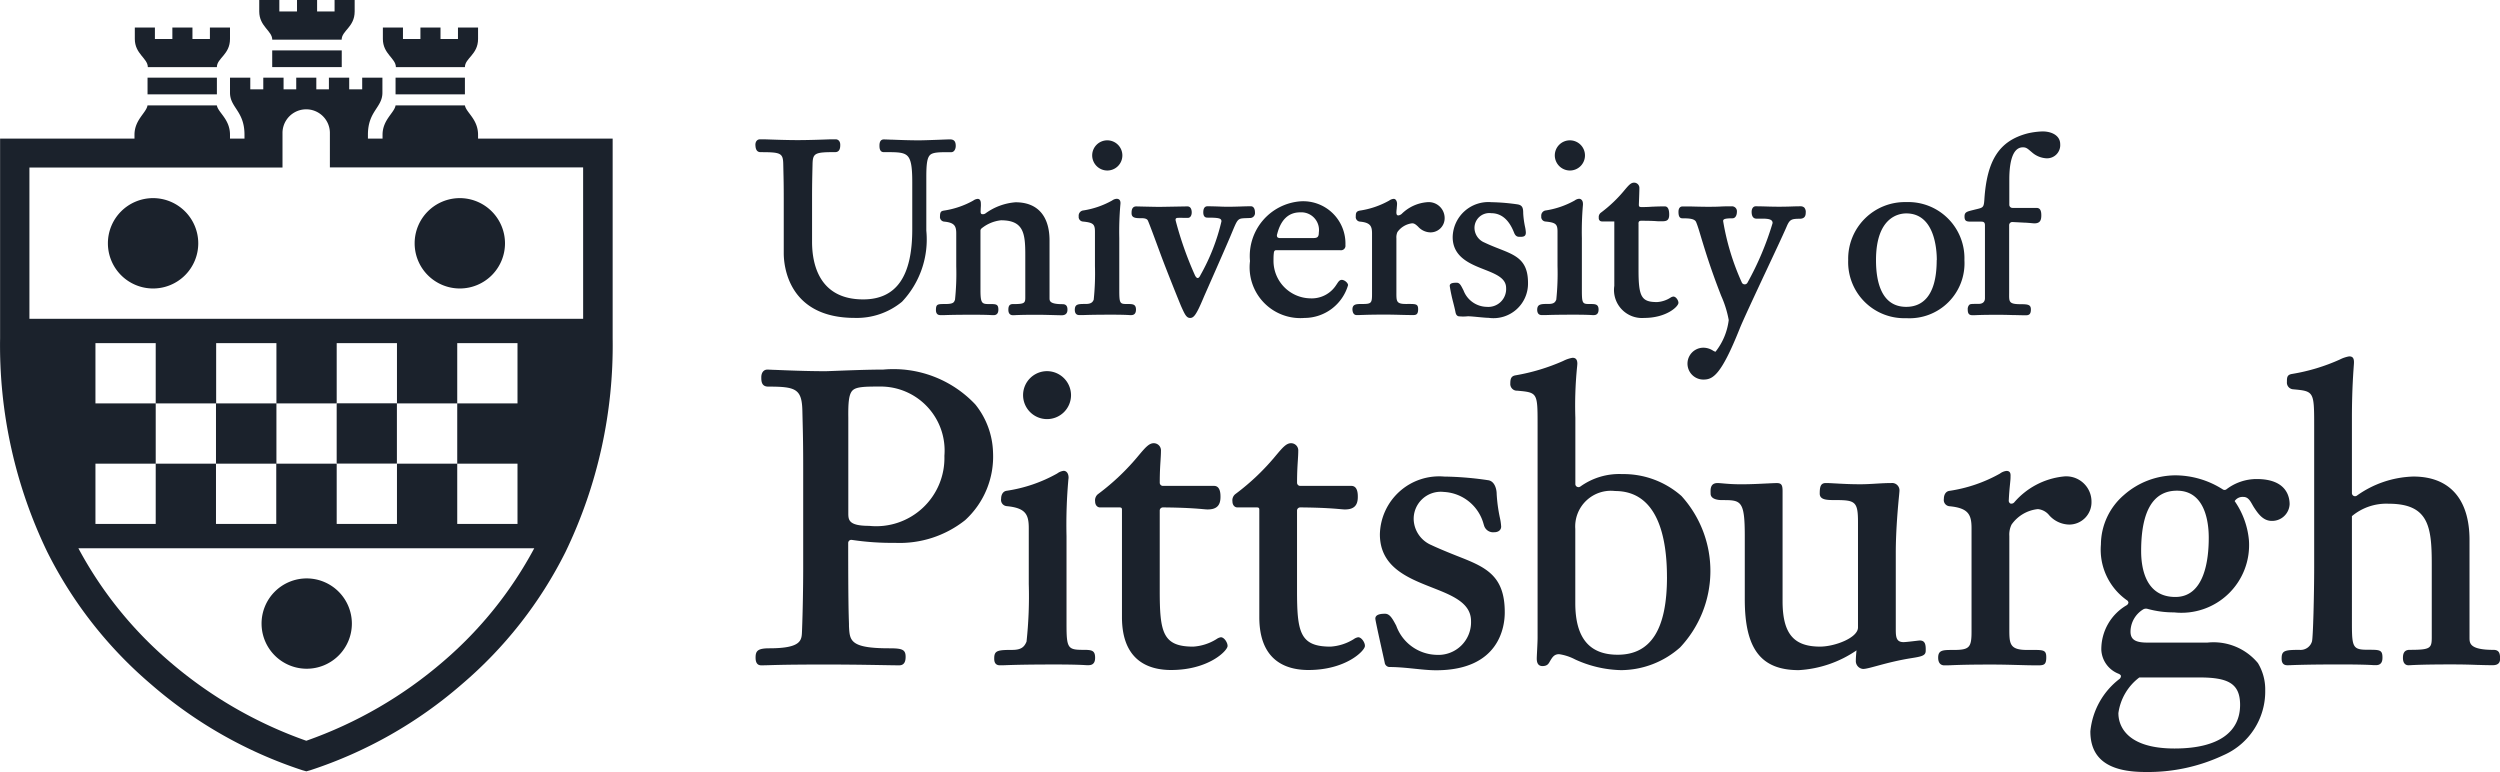
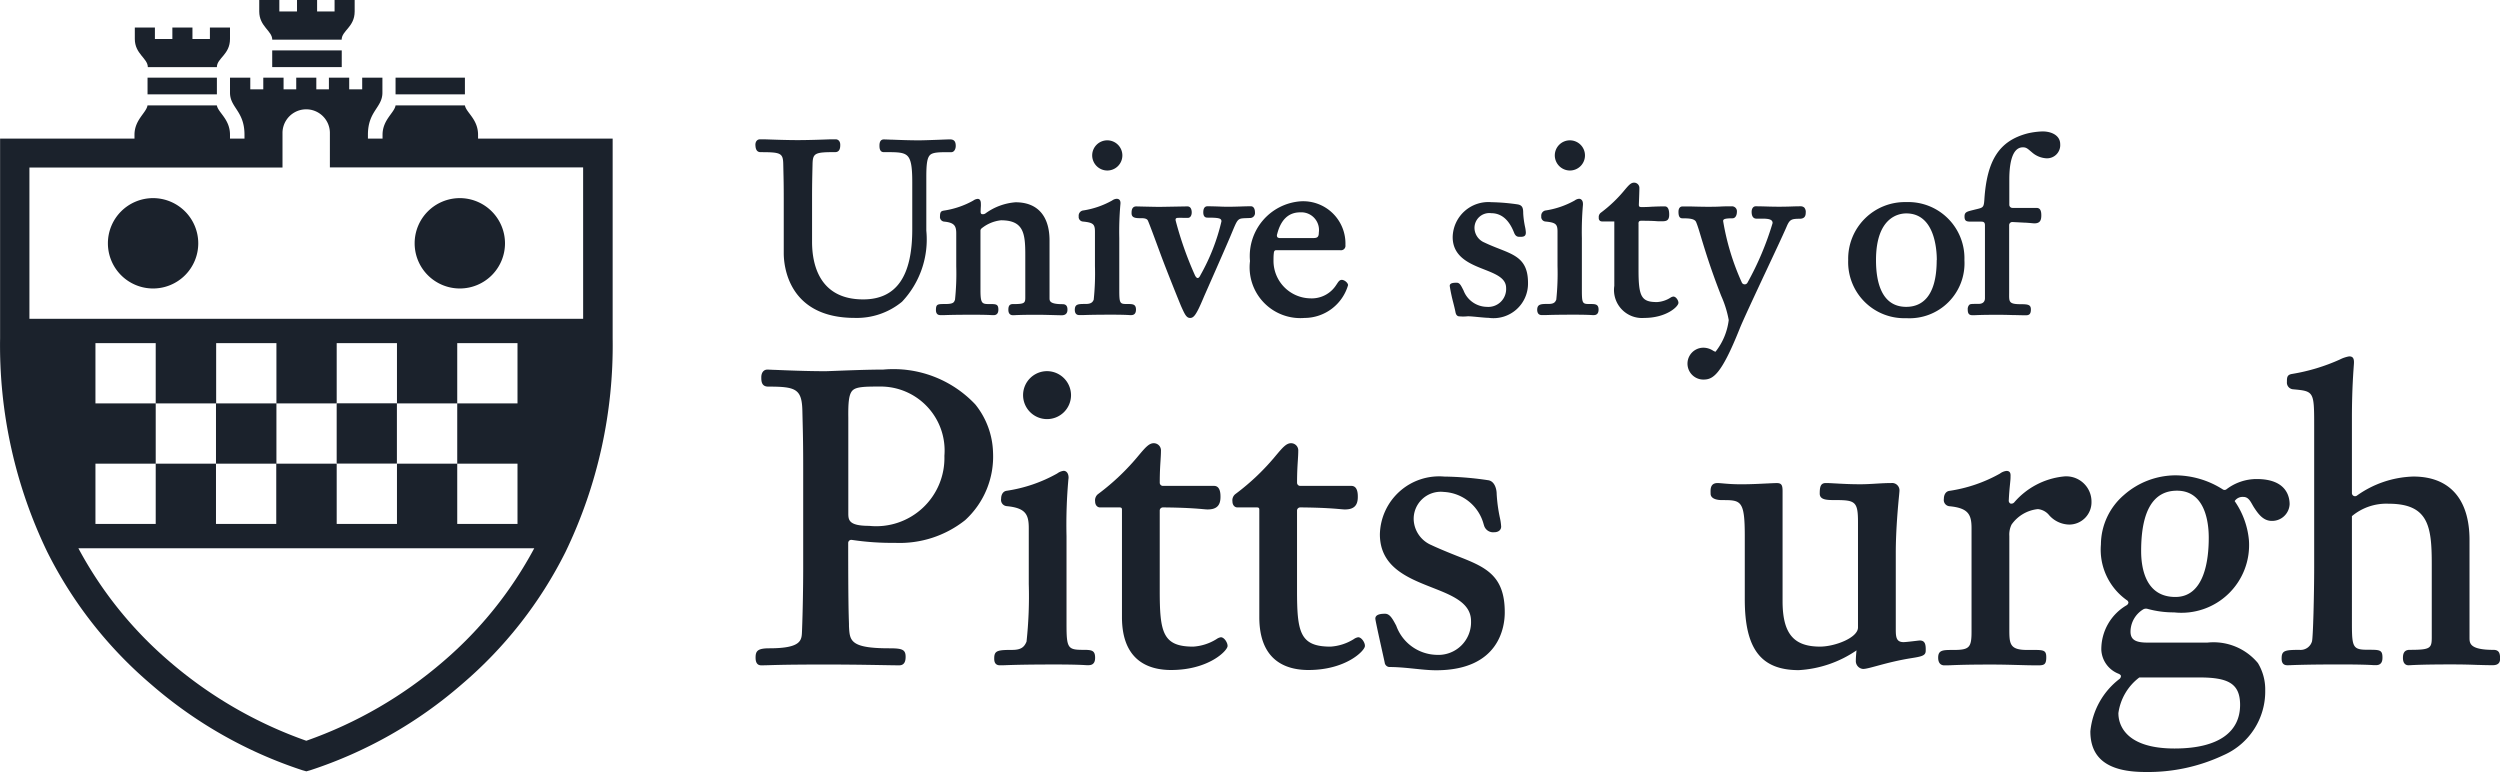
<svg xmlns="http://www.w3.org/2000/svg" width="112" height="34.586" viewBox="0 0 112 34.586">
  <g id="Group_10827" data-name="Group 10827" transform="translate(-488.996 -493.842)">
    <g id="Group_10824" data-name="Group 10824" transform="translate(522.845 499.721)">
      <path id="Path_9064" data-name="Path 9064" d="M572.019,509.685c.93,0,1.007.043,1.015.576l.006.28c.008.335.015.624.015,1.226v2.451c0,.483.153,2.892,3.181,2.892a3.184,3.184,0,0,0,2.117-.724,4.063,4.063,0,0,0,1.089-3.185V510.79c0-.6.043-.854.165-.976s.4-.13.836-.128h.117c.117,0,.2-.122.2-.283,0-.2-.077-.291-.258-.291-.064,0-.257.007-.467.016-.288.011-.723.027-.925.027-.457,0-.92-.019-1.227-.031l-.041,0c-.143-.006-.248-.01-.305-.01-.089,0-.194.047-.194.27,0,.091,0,.3.194.3h.075c.5,0,.8,0,.971.156s.229.486.229,1.188v2.119c0,2.109-.718,3.134-2.2,3.134-1.991,0-2.289-1.615-2.289-2.578v-1.938c0-.6.007-.891.014-1.226l.007-.281c.009-.531.085-.575,1.015-.575.227,0,.227-.237.227-.326,0-.171-.1-.248-.205-.248l-.128,0-.1,0c-.34.013-.972.036-1.478.036-.491,0-1.119-.023-1.463-.035l-.088,0-.14,0c-.1,0-.2.077-.2.248C571.792,509.449,571.792,509.685,572.019,509.685Z" transform="translate(-571.792 -508.747)" fill="#1b222c" />
      <path id="Path_9065" data-name="Path 9065" d="M591.74,516.415a.207.207,0,0,0,.194.237c.459.046.534.2.534.534v1.467a11.172,11.172,0,0,1-.056,1.5c-.045.108-.055.19-.435.19-.343,0-.419,0-.419.27,0,.187.105.227.194.227.047,0,.1,0,.189,0,.2-.007.545-.017,1.257-.017.593,0,.8.013.885.019h.014l.042,0c.143,0,.216-.084.216-.248,0-.249-.113-.249-.374-.249-.354,0-.428,0-.428-.629v-2.655a.138.138,0,0,1,.049-.106,1.668,1.668,0,0,1,.87-.363c1.016,0,1.089.585,1.089,1.55v1.917c0,.254-.056.287-.558.287-.178,0-.2.13-.2.259,0,.226.153.238.183.238l.091,0c.12-.006.371-.018,1.033-.018.319,0,.941.022,1.081.022.172,0,.259-.084.259-.248,0-.068,0-.249-.216-.249-.587,0-.587-.147-.587-.276V517.5c0-1.106-.54-1.715-1.522-1.715a2.628,2.628,0,0,0-1.35.5.2.2,0,0,1-.173.027c-.047-.027-.043-.1-.04-.152,0-.082.006-.146.009-.2s0-.078,0-.1c0-.056,0-.227-.141-.227a.389.389,0,0,0-.2.076,3.864,3.864,0,0,1-1.324.45C591.805,516.179,591.74,516.2,591.74,516.415Z" transform="translate(-583.477 -512.602)" fill="#1b222c" />
      <g id="Group_10821" data-name="Group 10821" transform="translate(14.306 0.407)">
        <path id="Path_9066" data-name="Path 9066" d="M606.98,520.838c.047,0,.1,0,.188,0,.2-.007.537-.017,1.249-.017.547,0,.745.013.831.019h.014l.044,0c.143,0,.216-.084.216-.248,0-.249-.161-.249-.365-.249-.354,0-.383,0-.383-.629V517.4a13.765,13.765,0,0,1,.048-1.5c0-.022.055-.271-.168-.271a.386.386,0,0,0-.2.076,3.845,3.845,0,0,1-1.324.451.235.235,0,0,0-.174.256.207.207,0,0,0,.194.237c.459.046.534.119.534.458v1.543a11.214,11.214,0,0,1-.056,1.5c-.045.108-.115.19-.353.19-.344,0-.494,0-.494.27C606.785,520.8,606.891,520.838,606.98,520.838Z" transform="translate(-606.785 -513.009)" fill="#1b222c" />
        <path id="Path_9067" data-name="Path 9067" d="M609.347,510.569a.676.676,0,1,0-.666-.676A.68.68,0,0,0,609.347,510.569Z" transform="translate(-607.906 -509.216)" fill="#1b222c" />
      </g>
      <path id="Path_9068" data-name="Path 9068" d="M613.42,516.979c.02,0,.243-.016.3.1s.329.853.574,1.518c.292.79.889,2.261.921,2.332.161.356.234.518.4.518s.281-.14.609-.926c.064-.149.928-2.1,1.184-2.706.385-.908.287-.816.873-.845h.02a.222.222,0,0,0,.219-.255c0-.131-.049-.271-.182-.271-.154,0-.336.005-.489.011h-.011c-.161.005-.317.01-.466.01s-.3,0-.455-.01h-.022c-.149-.005-.361-.011-.5-.011-.162,0-.19.157-.19.271,0,.179.078.238.181.238.546,0,.633.035.633.168a9.091,9.091,0,0,1-.937,2.4c-.024.053-.069.136-.126.138s-.11-.088-.132-.141a15.569,15.569,0,0,1-.858-2.44c0-.025-.025-.107.088-.114s.257,0,.4,0h.057c.127,0,.176-.129.176-.242,0-.174-.073-.272-.189-.272s-1.167.021-1.273.021c-.165,0-1.019-.021-1.02-.021-.213,0-.213.212-.213.3C612.99,516.962,613.161,516.979,613.42,516.979Z" transform="translate(-596.147 -513.082)" fill="#1b222c" />
      <path id="Path_9069" data-name="Path 9069" d="M628.414,521.122a2.04,2.04,0,0,0,1.951-1.469c0-.1-.158-.237-.281-.237-.1,0-.154.085-.209.169-.012.018-.024.038-.04.059a1.3,1.3,0,0,1-1.164.6,1.68,1.68,0,0,1-1.646-1.657c0-.136,0-.259.015-.374.006-.072.032-.127.105-.127h2.865a.2.2,0,0,0,.237-.227,1.894,1.894,0,0,0-2.025-1.961,2.457,2.457,0,0,0-2.25,2.678A2.274,2.274,0,0,0,628.414,521.122Zm-1.226-3.751c.163-.65.511-.98,1.033-.98a.793.793,0,0,1,.834.908c0,.209-.078.244-.255.244h-1.474a.17.17,0,0,1-.13-.041A.163.163,0,0,1,627.188,517.37Z" transform="translate(-603.821 -512.757)" fill="#1b222c" />
-       <path id="Path_9070" data-name="Path 9070" d="M637.4,520.838c.065,0,.154,0,.236-.005h.018c.178-.006.447-.016,1.012-.016.268,0,.489.006.684.011s.4.01.578.01c.13,0,.229-.02.229-.259,0-.259-.116-.238-.548-.238s-.426-.121-.426-.522v-2.43a.579.579,0,0,1,.047-.271.95.95,0,0,1,.658-.391c.105,0,.174.063.268.15a.76.76,0,0,0,.556.257.633.633,0,0,0,.633-.644.714.714,0,0,0-.794-.708,1.823,1.823,0,0,0-1.134.527c-.045.038-.137.083-.188.056s-.047-.116-.043-.174.009-.1.014-.146l0-.015c.008-.083.013-.137.013-.182,0-.083-.041-.216-.151-.216a.39.39,0,0,0-.2.076,3.838,3.838,0,0,1-1.324.451c-.161.033-.174.119-.174.257a.206.206,0,0,0,.194.236c.46.046.534.2.534.534v2.719c0,.4-.037.437-.437.437-.265,0-.441,0-.441.248C637.225,520.773,637.305,520.838,637.4,520.838Z" transform="translate(-610.474 -512.602)" fill="#1b222c" />
      <path id="Path_9071" data-name="Path 9071" d="M648.118,520.885c.015.081.033.194.144.224a1.951,1.951,0,0,0,.419,0c.2,0,.732.07.928.07a1.548,1.548,0,0,0,1.766-1.565c0-1.021-.539-1.233-1.286-1.527h0c-.2-.078-.428-.168-.669-.283a.719.719,0,0,1-.442-.619.663.663,0,0,1,.747-.694c.444,0,.782.278,1.007.827l.019.046c.078.2.19.186.3.186.19,0,.227-.08.227-.195a1.481,1.481,0,0,0-.036-.252,3.956,3.956,0,0,1-.082-.6c0-.232-.027-.365-.242-.405a9.122,9.122,0,0,0-1.184-.1A1.6,1.6,0,0,0,648,517.563c0,.891.778,1.2,1.4,1.444.533.21.994.391.994.836a.8.8,0,0,1-.866.844,1.138,1.138,0,0,1-1.043-.738c-.1-.188-.155-.343-.306-.343-.2,0-.311.029-.311.145a7.272,7.272,0,0,0,.156.74C648.074,520.686,648.1,520.8,648.118,520.885Z" transform="translate(-616.769 -512.819)" fill="#1b222c" />
      <g id="Group_10822" data-name="Group 10822" transform="translate(35.024 0.407)">
        <path id="Path_9072" data-name="Path 9072" d="M657.657,520.838c.047,0,.1,0,.189,0,.2-.007.544-.017,1.255-.017.547,0,.745.013.831.019h.014l.043,0c.143,0,.216-.084.216-.248,0-.249-.161-.249-.365-.249-.354,0-.383,0-.383-.629V517.4a13.727,13.727,0,0,1,.048-1.5.268.268,0,0,0,0-.045c0-.157-.087-.227-.174-.227a.386.386,0,0,0-.195.076,3.846,3.846,0,0,1-1.324.451.235.235,0,0,0-.174.256.207.207,0,0,0,.194.237c.46.046.534.119.534.458v1.543a11.29,11.29,0,0,1-.056,1.5c-.046.108-.1.19-.338.19-.344,0-.517,0-.517.27C657.462,520.8,657.568,520.838,657.657,520.838Z" transform="translate(-657.462 -513.009)" fill="#1b222c" />
        <path id="Path_9073" data-name="Path 9073" d="M660.041,510.569a.676.676,0,1,0-.666-.676A.68.68,0,0,0,660.041,510.569Z" transform="translate(-658.593 -509.216)" fill="#1b222c" />
      </g>
      <path id="Path_9074" data-name="Path 9074" d="M664.242,515.568a.2.2,0,0,0,.105.023h.531a.154.154,0,0,1,0,.03v2.856a1.254,1.254,0,0,0,1.341,1.436c.989,0,1.532-.508,1.532-.677,0-.105-.106-.28-.227-.28a.288.288,0,0,0-.136.054,1.27,1.27,0,0,1-.592.193c-.7,0-.833-.228-.833-1.433V515.7a.16.16,0,0,1,.024-.112.176.176,0,0,1,.117-.028h0c.513,0,.648.018.748.024l.085,0c.233,0,.4.009.4-.3,0-.332-.122-.368-.2-.368-.214,0-.4.007-.528.013h-.016c-.134.007-.185.016-.473.018h0c-.038,0-.094,0-.121-.025s-.021-.081-.02-.12c.015-.381.022-.611.022-.7a.235.235,0,0,0-.238-.249c-.143,0-.242.117-.422.329a6.032,6.032,0,0,1-1.059,1.012.247.247,0,0,0-.1.234A.154.154,0,0,0,664.242,515.568Z" transform="translate(-626.406 -511.549)" fill="#1b222c" />
      <path id="Path_9075" data-name="Path 9075" d="M673.1,516.983c.334,0,.558.022.62.173.085.206.152.449.245.755.172.565.408,1.34.847,2.47l.032.082a4.691,4.691,0,0,1,.335,1.078,2.832,2.832,0,0,1-.593,1.421.46.46,0,0,1-.114-.053.812.812,0,0,0-.416-.129.714.714,0,1,0-.021,1.428c.424,0,.789-.164,1.632-2.274.127-.324.626-1.392,1.108-2.424l.019-.039c.367-.785.8-1.7.979-2.116.134-.313.209-.352.582-.352.188,0,.273-.088.273-.264a.309.309,0,0,0-.062-.234.237.237,0,0,0-.164-.06c-.17,0-.335.006-.48.011-.305.011-.661.01-.989,0-.163-.005-.37-.011-.545-.011-.115,0-.183.109-.183.248,0,.3.168.306.221.306h.1c.2,0,.477-.015.576.084a.15.15,0,0,1,.042.115,13.348,13.348,0,0,1-1.123,2.665.141.141,0,0,1-.258-.01,10.977,10.977,0,0,1-.834-2.744c0-.072.027-.126.416-.126.141,0,.2-.15.2-.289a.222.222,0,0,0-.238-.248c-.154,0-.318,0-.5.01s-.37.011-.559.011c-.24,0-.558-.008-.8-.015l-.074,0-.264,0c-.112,0-.182.082-.182.238S672.955,516.983,673.1,516.983Z" transform="translate(-631.581 -513.082)" fill="#1b222c" />
      <path id="Path_9076" data-name="Path 9076" d="M704.5,512.271h.511c.1,0,.171.023.171.161V515.7c0,.132-.067.256-.286.256-.345,0-.379,0-.431.059a.285.285,0,0,0-.054.2c0,.183.066.248.206.248l.065,0h.038c.127-.006.391-.018,1.031-.018.253,0,.459.005.683.012.172,0,.379.01.565.01.13,0,.241-.02.241-.259,0-.214-.121-.238-.462-.238-.552,0-.512-.121-.512-.522v-3.02a.139.139,0,0,1,.043-.1.137.137,0,0,1,.1-.039c.175.008.39.02.568.029H707c.177.01.361.031.39.031.249,0,.317-.123.317-.359,0-.276-.093-.334-.226-.334h-1.068a.14.14,0,0,1-.14-.14v-1.131c0-.659.105-1.443.609-1.443.163,0,.219.07.4.22a1.066,1.066,0,0,0,.659.272.59.59,0,0,0,.612-.634c0-.393-.394-.57-.784-.57a3.365,3.365,0,0,0-.68.089c-1.258.331-1.818,1.187-1.933,2.957-.027.4-.062.363-.471.467-.28.072-.418.087-.418.289C704.263,512.243,704.355,512.263,704.5,512.271Z" transform="translate(-650.105 -508.221)" fill="#1b222c" />
      <path id="Path_9077" data-name="Path 9077" d="M581.641,535.9a5.038,5.038,0,0,0-4.123-1.564c-.679,0-1.639.038-2.162.058-.222.009-.381.015-.427.015-.848,0-1.773-.039-2.27-.06h-.024c-.166-.007-.275-.012-.312-.012-.165,0-.272.135-.272.344,0,.157,0,.418.308.418,1.247,0,1.516.1,1.533,1.116l.01.432c.015.6.026,1.082.026,2.136v4.466c0,.76-.017,1.89-.054,2.823-.015.39-.027.751-1.461.751-.532,0-.618.123-.618.418,0,.162.04.345.253.345.4,0,.676-.036,2.88-.036,1.637,0,2.859.036,3.3.036.254,0,.289-.218.289-.38,0-.331-.156-.383-.738-.383-1.775,0-1.764-.355-1.8-.994v-.106c-.017-.513-.034-1.045-.035-3.618a.14.14,0,0,1,.162-.139,12.1,12.1,0,0,0,1.936.133,4.717,4.717,0,0,0,3.142-1.018,3.856,3.856,0,0,0,1.249-3.028A3.583,3.583,0,0,0,581.641,535.9Zm-1.387,2.3a3.056,3.056,0,0,1-3.374,3.137c-.931,0-.931-.271-.931-.585V536.5c-.008-.665.02-1.057.188-1.227s.552-.177,1.236-.177A2.867,2.867,0,0,1,580.254,538.2Z" transform="translate(-571.794 -523.658)" fill="#1b222c" />
      <g id="Group_10823" data-name="Group 10823" transform="translate(10.691 10.749)">
        <path id="Path_9078" data-name="Path 9078" d="M601.914,553.455c-.677,0-.731-.086-.731-1.15v-3.937a22.81,22.81,0,0,1,.085-2.561.412.412,0,0,0,.007-.063c0-.213-.109-.309-.217-.309a.605.605,0,0,0-.292.119,6.591,6.591,0,0,1-2.28.777c-.146.029-.233.164-.233.361a.279.279,0,0,0,.261.326c.837.083.978.372.978.986v2.5a18.987,18.987,0,0,1-.1,2.582c-.1.241-.237.372-.648.372-.658,0-.8.033-.8.381,0,.084,0,.308.253.308.079,0,.176,0,.311-.007.343-.011.919-.029,2.15-.029.924,0,1.27.022,1.417.031.046,0,.075,0,.1,0,.289,0,.289-.251.289-.345C602.46,553.469,602.3,553.455,601.914,553.455Z" transform="translate(-597.943 -540.97)" fill="#1b222c" />
        <path id="Path_9079" data-name="Path 9079" d="M602.253,534.513a1.074,1.074,0,1,0,1.056,1.074A1.079,1.079,0,0,0,602.253,534.513Z" transform="translate(-599.867 -534.513)" fill="#1b222c" />
      </g>
      <path id="Path_9080" data-name="Path 9080" d="M614.638,551.1a.457.457,0,0,0-.194.082,2.236,2.236,0,0,1-1.045.338c-1.374,0-1.5-.652-1.5-2.517v-3.579a.14.14,0,0,1,.041-.1.147.147,0,0,1,.1-.041c1.016.007,1.572.057,1.809.078.092.009.139.012.172.013.456.009.6-.206.6-.564,0-.121,0-.491-.289-.491h-2.292a.141.141,0,0,1-.14-.142c0-.5.024-.811.038-1.041.009-.148.016-.265.016-.385a.322.322,0,0,0-.327-.344c-.208,0-.378.2-.66.533a10.371,10.371,0,0,1-1.813,1.732.355.355,0,0,0-.15.339c0,.179.109.272.217.272h.868c.091,0,.118.025.118.105V550.2c0,1.957,1.2,2.367,2.2,2.367,1.688,0,2.531-.868,2.531-1.074C614.945,551.352,614.793,551.1,614.638,551.1Z" transform="translate(-593.792 -528.43)" fill="#1b222c" />
      <path id="Path_9081" data-name="Path 9081" d="M629.688,551.1a.458.458,0,0,0-.195.082,2.234,2.234,0,0,1-1.045.338c-1.375,0-1.5-.652-1.5-2.517v-3.579a.139.139,0,0,1,.042-.1.146.146,0,0,1,.1-.041c1.016.007,1.572.057,1.809.078.092.009.139.012.172.013.456.009.6-.206.6-.564,0-.121,0-.491-.289-.491h-2.292a.138.138,0,0,1-.1-.042.14.14,0,0,1-.041-.1c0-.5.024-.811.038-1.041.009-.148.016-.265.016-.385a.322.322,0,0,0-.327-.344c-.208,0-.378.2-.66.533a10.378,10.378,0,0,1-1.812,1.732.355.355,0,0,0-.15.339c0,.179.11.272.218.272h.868c.091,0,.118.025.118.105V550.2c0,1.957,1.2,2.367,2.2,2.367,1.688,0,2.531-.868,2.531-1.074C630,551.352,629.844,551.1,629.688,551.1Z" transform="translate(-602.69 -528.43)" fill="#1b222c" />
      <path id="Path_9082" data-name="Path 9082" d="M643.392,549.619s-.736-.289-1.147-.485a1.3,1.3,0,0,1-.8-1.124,1.213,1.213,0,0,1,1.351-1.26,1.947,1.947,0,0,1,1.785,1.457l.009.023a.425.425,0,0,0,.465.325c.184,0,.308-.1.308-.253a2.446,2.446,0,0,0-.061-.414,6.929,6.929,0,0,1-.14-1.044c0-.2-.075-.55-.354-.615a14.384,14.384,0,0,0-2-.168,2.654,2.654,0,0,0-2.878,2.587c0,1.465,1.243,1.954,2.342,2.386.9.353,1.741.686,1.741,1.5a1.463,1.463,0,0,1-1.551,1.514,1.971,1.971,0,0,1-1.8-1.307c-.166-.31-.285-.534-.5-.534-.108,0-.436,0-.436.217,0,.109.4,1.86.419,1.969a.226.226,0,0,0,.2.2c.75,0,1.482.146,2.1.146,2.857,0,3.079-1.98,3.079-2.587C645.531,550.461,644.634,550.107,643.392,549.619Z" transform="translate(-611.96 -530.59)" fill="#1b222c" />
-       <path id="Path_9083" data-name="Path 9083" d="M662.176,539.241a3.924,3.924,0,0,0-2.666-.99,2.98,2.98,0,0,0-1.873.558.142.142,0,0,1-.149.011.136.136,0,0,1-.075-.124v-2.962a17.221,17.221,0,0,1,.082-2.33c0-.016.007-.08.007-.1,0-.228-.115-.263-.216-.263a1.451,1.451,0,0,0-.417.141,9.045,9.045,0,0,1-2.137.645c-.2.033-.233.164-.233.361a.3.3,0,0,0,.262.326l.039,0c.921.083.921.083.921,1.55v9.514c0,.241-.037.808-.037.93,0,.085,0,.344.253.344s.289-.139.363-.259c.088-.141.17-.274.384-.274a2.231,2.231,0,0,1,.713.233,5.175,5.175,0,0,0,2.058.482,4.008,4.008,0,0,0,2.651-1.018,5,5,0,0,0,.069-6.774Zm-.658,3.62c0,2.344-.722,3.483-2.208,3.483-1.276,0-1.9-.758-1.9-2.316V540.71a1.6,1.6,0,0,1,1.787-1.7C661.115,539.013,661.517,541.106,661.517,542.861Z" transform="translate(-620.686 -522.891)" fill="#1b222c" />
      <path id="Path_9084" data-name="Path 9084" d="M685.826,553.827c-.058,0-.587.073-.727.073-.324,0-.348-.224-.348-.567v-3.427c0-1.047.107-2.162.148-2.582.012-.132.016-.17.016-.188a.33.33,0,0,0-.363-.363c-.231,0-.469.014-.7.028s-.461.027-.686.027c-.742,0-1.26-.055-1.545-.055-.235,0-.277.159-.277.473,0,.29.336.29.691.29.895,0,1.023.061,1.023.985v4.722c0,.465-1.043.858-1.7.858-1.192,0-1.679-.592-1.679-2.042v-4.921c0-.251-.036-.363-.253-.363-.1,0-.259.008-.46.018h-.011c-.3.015-.719.036-1.115.036s-.637-.022-.832-.039c-.1-.009-.177-.016-.244-.016-.354,0-.309.331-.309.473,0,.262.357.29.509.29.846,0,1.022,0,1.022,1.605v2.843c0,2.222.724,3.17,2.422,3.17a5.079,5.079,0,0,0,2.584-.885c-.016.151-.031.324-.031.468a.353.353,0,0,0,.327.364c.265,0,1.011-.295,2.112-.476.526-.082.692-.119.692-.343C686.1,554,686.061,553.827,685.826,553.827Z" transform="translate(-633.669 -531.012)" fill="#1b222c" />
      <path id="Path_9085" data-name="Path 9085" d="M706.98,545.691a3.382,3.382,0,0,0-2.193,1.163.17.17,0,0,1-.172.044.15.15,0,0,1-.066-.152c.014-.311.038-.544.055-.717.012-.121.023-.226.023-.3,0-.095.033-.29-.181-.29a.6.6,0,0,0-.292.119,6.6,6.6,0,0,1-2.281.777c-.146.029-.233.164-.233.361a.279.279,0,0,0,.261.326c.837.083.979.372.979.986v4.63c0,.722-.1.822-.822.822-.457,0-.673,0-.673.345,0,.312.19.345.271.345.112,0,.216,0,.374-.009.3-.011.758-.027,1.741-.027.437,0,.8.01,1.15.019h.014c.293.009.6.017.913.017.278,0,.38-.027.38-.363,0-.363-.153-.327-.855-.327-.8,0-.8-.283-.8-.968v-4.137a1.009,1.009,0,0,1,.1-.512,1.647,1.647,0,0,1,1.178-.693.744.744,0,0,1,.51.278,1.231,1.231,0,0,0,.893.415,1,1,0,0,0,1-1.019A1.131,1.131,0,0,0,706.98,545.691Z" transform="translate(-648.404 -530.221)" fill="#1b222c" />
      <path id="Path_9086" data-name="Path 9086" d="M725.4,547.369c.176.266.4.6.794.6a.784.784,0,0,0,.8-.746c0-.339-.143-1.129-1.474-1.129a2.227,2.227,0,0,0-1.362.464.139.139,0,0,1-.158,0,3.98,3.98,0,0,0-2.126-.63,3.514,3.514,0,0,0-2.3.879,2.946,2.946,0,0,0-1.034,2.218,2.771,2.771,0,0,0,1.151,2.489.156.156,0,0,1,.082.111.167.167,0,0,1-.074.119,2.281,2.281,0,0,0-1.141,2,1.211,1.211,0,0,0,.774,1.073c.045.02.1.054.106.1a.181.181,0,0,1-.06.128,3.365,3.365,0,0,0-1.311,2.352c0,1.225.8,1.821,2.459,1.821a7.925,7.925,0,0,0,3.517-.758,3.114,3.114,0,0,0,1.858-2.9,2.281,2.281,0,0,0-.328-1.222,2.585,2.585,0,0,0-2.258-.917h-2.7c-.538,0-.749-.139-.749-.494a1.18,1.18,0,0,1,.559-.988.25.25,0,0,1,.2-.03,4.385,4.385,0,0,0,1.193.159,3.031,3.031,0,0,0,3.352-3.243,3.646,3.646,0,0,0-.638-1.743.424.424,0,0,1,.392-.186C725.18,546.894,725.265,547.161,725.4,547.369Zm-6.079,9.228a2.412,2.412,0,0,1,.94-1.614h2.693c1.289,0,1.821.272,1.821,1.231,0,1.17-.906,1.952-2.937,1.952C719.506,558.166,719.324,556.965,719.324,556.6Zm2.553-5.22c-1.334,0-1.532-1.292-1.532-2.061,0-1.791.54-2.7,1.605-2.7,1.285,0,1.424,1.467,1.424,2.1C723.374,549.708,723.18,551.377,721.877,551.377Z" transform="translate(-658.268 -530.512)" fill="#1b222c" />
      <path id="Path_9087" data-name="Path 9087" d="M748.513,546.041c-1.077,0-1.077-.3-1.077-.549v-4.374c0-1.833-.893-2.842-2.514-2.842a4.575,4.575,0,0,0-2.539.86.14.14,0,0,1-.215-.118v-3.369c0-1.329.074-2.176.09-2.43s-.058-.326-.215-.326a1.448,1.448,0,0,0-.417.141,8.576,8.576,0,0,1-2.138.645c-.231.036-.232.165-.232.361a.3.3,0,0,0,.262.326c.942.086.959.087.959,1.612v6.379c0,1.141-.047,3.161-.1,3.312a.532.532,0,0,1-.558.372c-.658,0-.8.033-.8.381,0,.084,0,.308.253.308.046,0,.11,0,.21-.006.284-.01.876-.03,2.16-.03,1,0,1.358.022,1.511.032.044,0,.072,0,.093,0,.29,0,.29-.251.29-.345,0-.345-.13-.345-.637-.345-.676,0-.731-.086-.731-1.15V540.05a2.4,2.4,0,0,1,1.643-.556c1.8,0,1.934,1.027,1.934,2.717v3.263c0,.5-.062.566-.991.566-.267,0-.3.2-.3.363,0,.3.18.327.235.327.036,0,.081,0,.156-.006.211-.01.65-.031,1.758-.031.552,0,.889.011,1.186.022h.026c.215.007.436.013.664.013.329,0,.328-.213.328-.325C748.8,546.229,748.78,546.041,748.513,546.041Z" transform="translate(-670.651 -522.806)" fill="#1b222c" />
      <path id="Path_9088" data-name="Path 9088" d="M694.13,515.988a2.54,2.54,0,0,0-2.6,2.6,2.511,2.511,0,0,0,2.6,2.6,2.463,2.463,0,0,0,2.607-2.6A2.517,2.517,0,0,0,694.13,515.988Zm1.365,2.6c0,1.73-.742,2.093-1.365,2.093-1.119,0-1.354-1.138-1.354-2.093,0-1.942,1.036-2.093,1.354-2.093C695.4,516.492,695.5,518.094,695.5,518.585Z" transform="translate(-642.58 -512.813)" fill="#1b222c" />
    </g>
    <g id="Group_10826" data-name="Group 10826" transform="translate(488.996 493.842)">
      <rect id="Rectangle_4425" data-name="Rectangle 4425" width="3.115" height="0.748" transform="translate(12.195 2.258)" fill="#1b222c" />
      <path id="Path_9089" data-name="Path 9089" d="M521.092,495.618c0-.4.583-.562.583-1.262v-.514h-.9v.514h-.783v-.514h-.9v.514H518.3v-.514h-.9v.514c0,.674.583.866.583,1.262Z" transform="translate(-505.786 -493.842)" fill="#1b222c" />
      <rect id="Rectangle_4426" data-name="Rectangle 4426" width="3.107" height="0.748" transform="translate(6.61 3.479)" fill="#1b222c" />
      <path id="Path_9090" data-name="Path 9090" d="M507.426,498.628c0-.4.588-.562.588-1.261v-.514h-.9v.514h-.782v-.514h-.9v.514h-.782v-.514h-.9v.514c0,.673.583.865.583,1.261Z" transform="translate(-497.71 -495.621)" fill="#1b222c" />
      <rect id="Rectangle_4427" data-name="Rectangle 4427" width="3.107" height="0.748" transform="translate(17.721 3.479)" fill="#1b222c" />
-       <path id="Path_9091" data-name="Path 9091" d="M534.606,498.628c0-.4.589-.562.589-1.261v-.514h-.9v.514h-.782v-.514h-.9v.514h-.782v-.514h-.9v.514c0,.673.583.865.583,1.261Z" transform="translate(-513.778 -495.621)" fill="#1b222c" />
-       <path id="Path_9092" data-name="Path 9092" d="M519.677,557.226a2.023,2.023,0,1,0,2.024,2.024A2.027,2.027,0,0,0,519.677,557.226Z" transform="translate(-505.937 -531.313)" fill="#1b222c" />
      <path id="Path_9093" data-name="Path 9093" d="M502.842,515.552a2.024,2.024,0,1,0,2.024,2.024A2.027,2.027,0,0,0,502.842,515.552Z" transform="translate(-495.984 -506.676)" fill="#1b222c" />
      <path id="Path_9094" data-name="Path 9094" d="M536.458,515.552a2.024,2.024,0,1,0,2.024,2.024A2.027,2.027,0,0,0,536.458,515.552Z" transform="translate(-515.858 -506.676)" fill="#1b222c" />
      <g id="Group_10825" data-name="Group 10825" transform="translate(0 3.479)">
        <path id="Path_9095" data-name="Path 9095" d="M510.413,505.081v-.169c0-.7-.53-.992-.589-1.316h-3.107c-.052.332-.583.642-.583,1.316v.169h-.655v-.173c0-1.064.649-1.211.649-1.884v-.672h-.906v.524h-.582v-.524h-.909v.524h-.564v-.524h-.9v.524H501.7v-.524h-.909v.524h-.582v-.524H499.3v.672c0,.674.649.82.649,1.884v.173H499.3v-.169c0-.7-.53-.992-.589-1.316h-3.107c-.052.332-.583.642-.583,1.316v.169H489v8.944a21.274,21.274,0,0,0,2.11,9.567,18.86,18.86,0,0,0,4.651,5.936,19.672,19.672,0,0,0,6.782,3.851l.178.05.178-.05a19.648,19.648,0,0,0,6.782-3.847,18.853,18.853,0,0,0,4.652-5.936,21.283,21.283,0,0,0,2.11-9.571v-8.944ZM508.861,528.5a19.078,19.078,0,0,1-6.143,3.559,19.109,19.109,0,0,1-6.143-3.562,17.59,17.59,0,0,1-4.067-5.061H512.93A17.576,17.576,0,0,1,508.861,528.5Zm-15.589-11.555v-2.7h2.7v2.7h2.7v2.7h2.7v2.7h-2.7v-2.7h-2.7v2.7h-2.7v-2.7h2.7v-2.7Zm10.808,0v-2.7h2.7v2.7h2.7v-2.7h2.7v2.7h-2.7v2.7h2.7v2.7h-2.7v-2.7h-2.7v2.7h-2.7v-2.7h-2.7v-2.7h-2.7v-2.7h2.7v2.7Zm11.041-3.789H490.314v-6.778h11.338V504.8a1.062,1.062,0,0,1,2.123,0v1.572H515.12Z" transform="translate(-488.996 -502.352)" fill="#1b222c" />
        <rect id="Rectangle_4428" data-name="Rectangle 4428" width="2.698" height="2.7" transform="translate(15.083 14.589)" fill="#1b222c" />
      </g>
    </g>
  </g>
</svg>